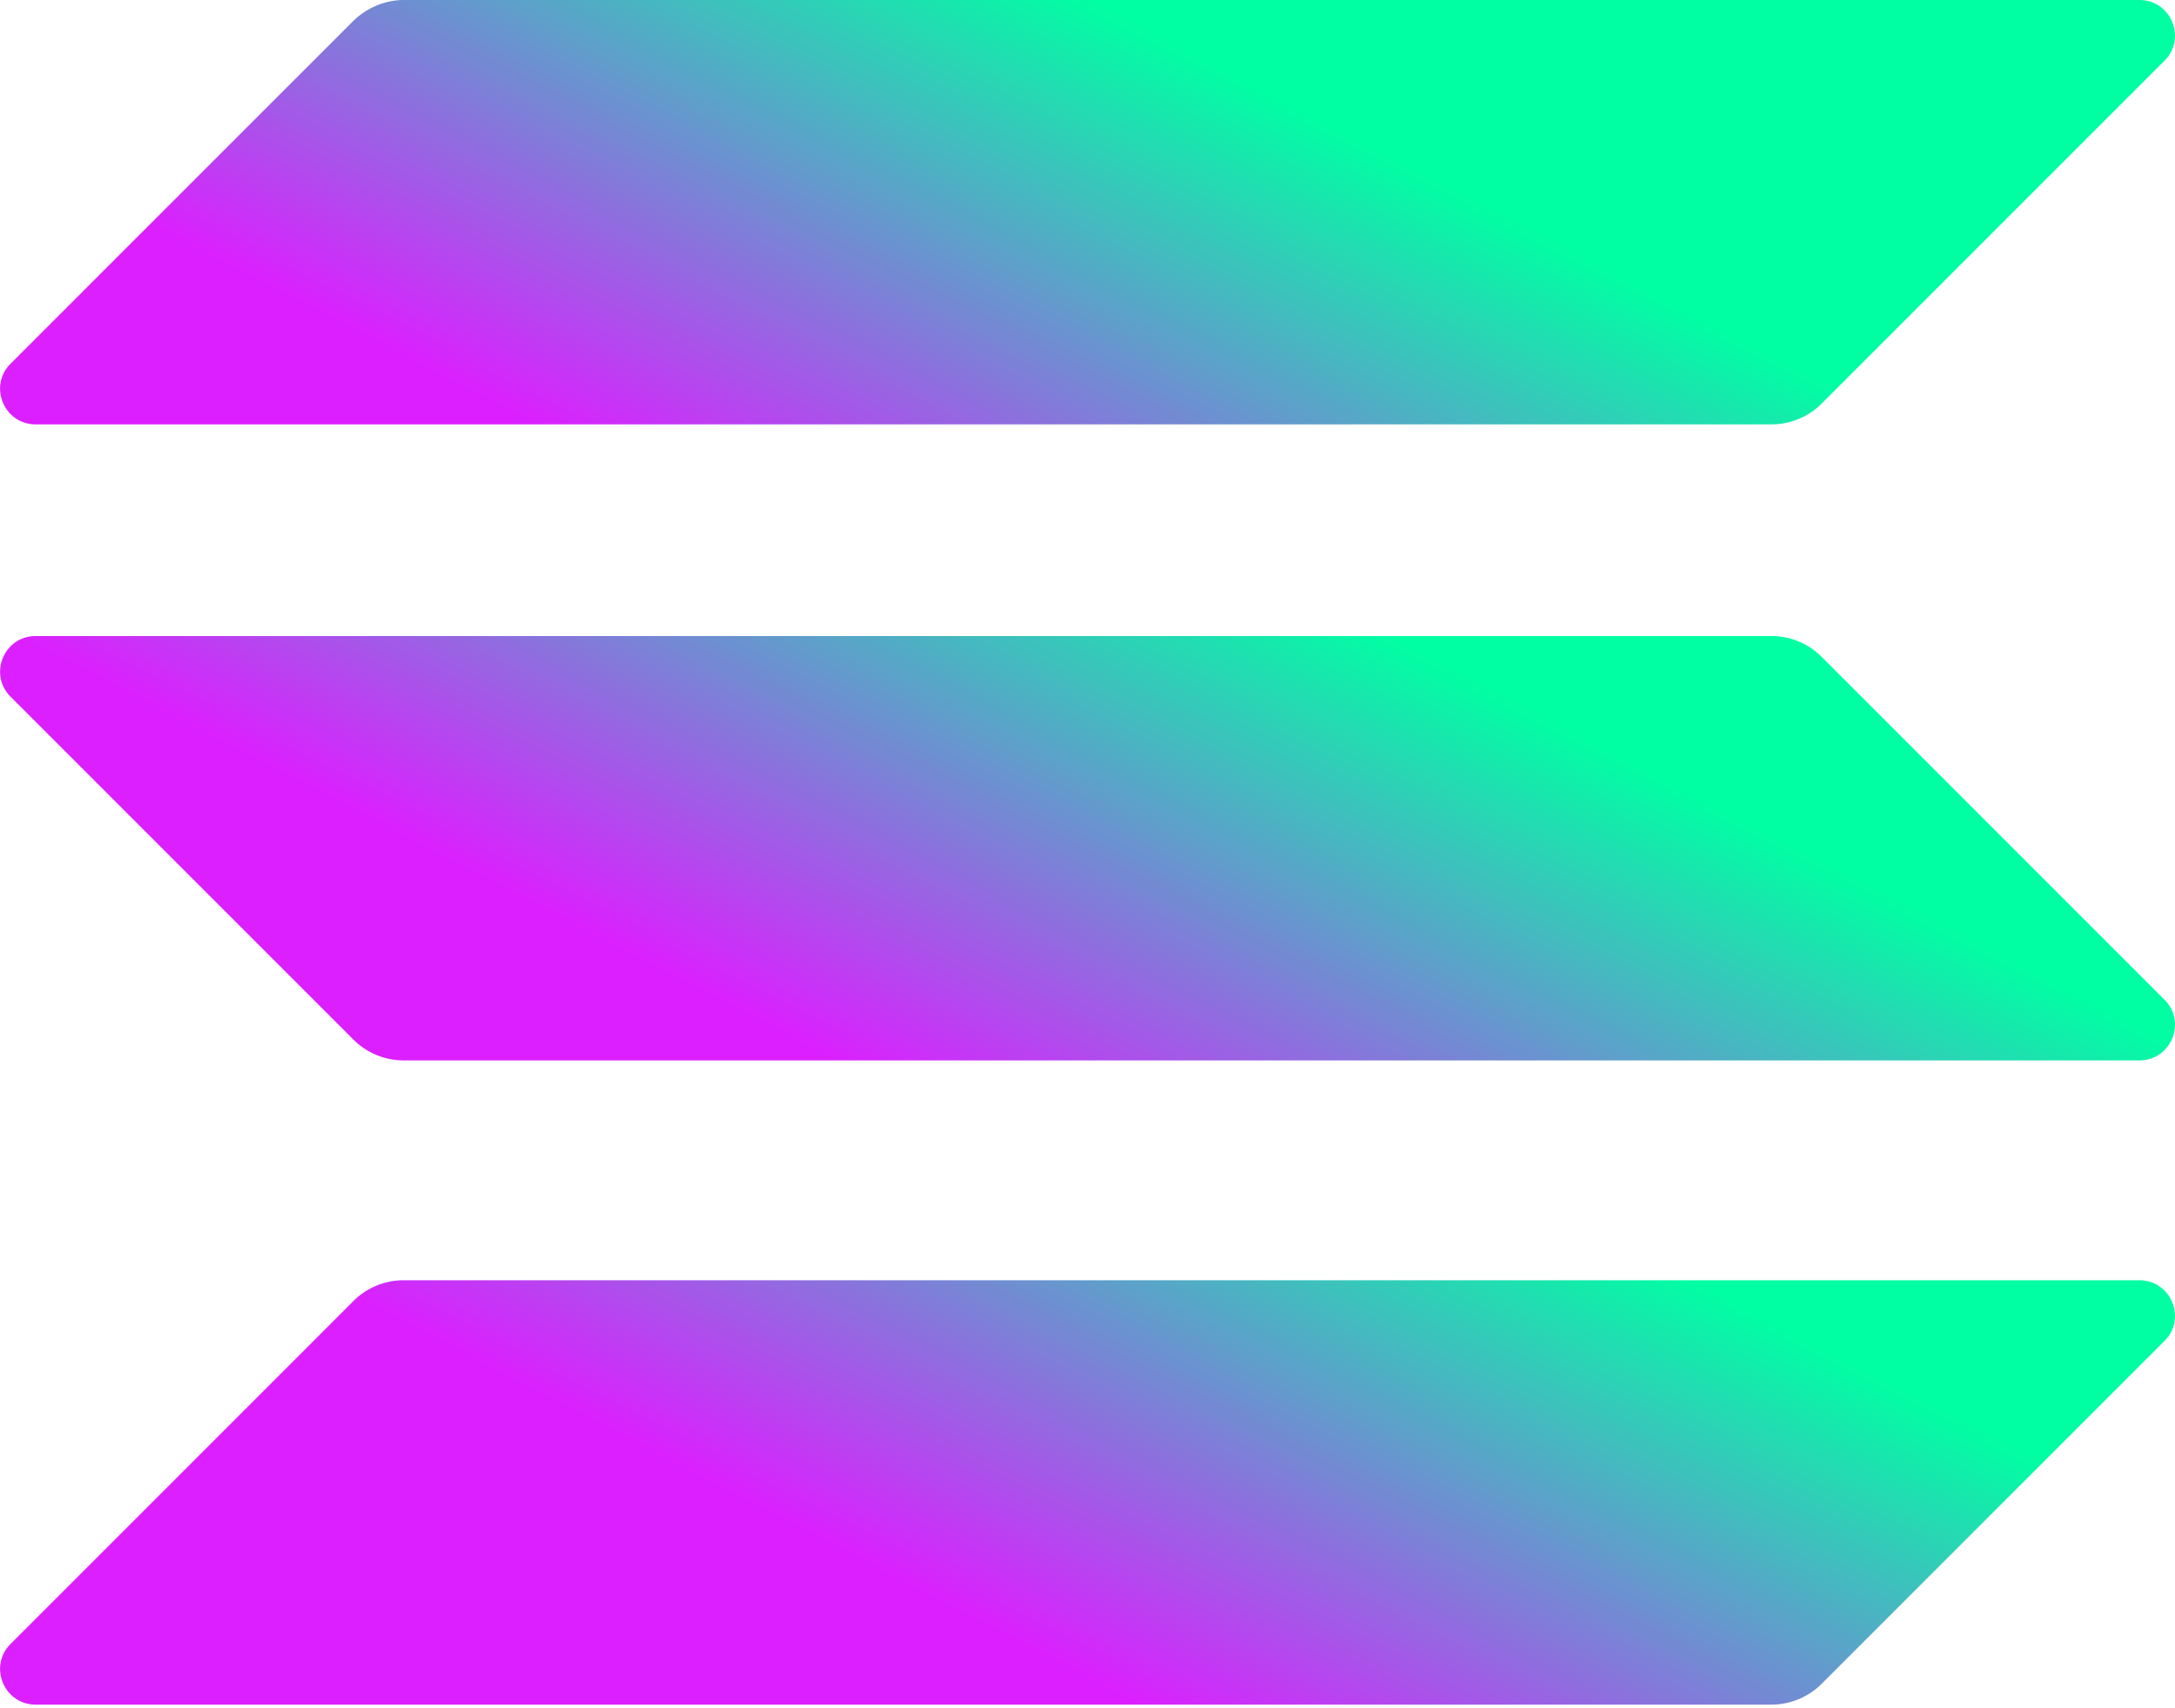
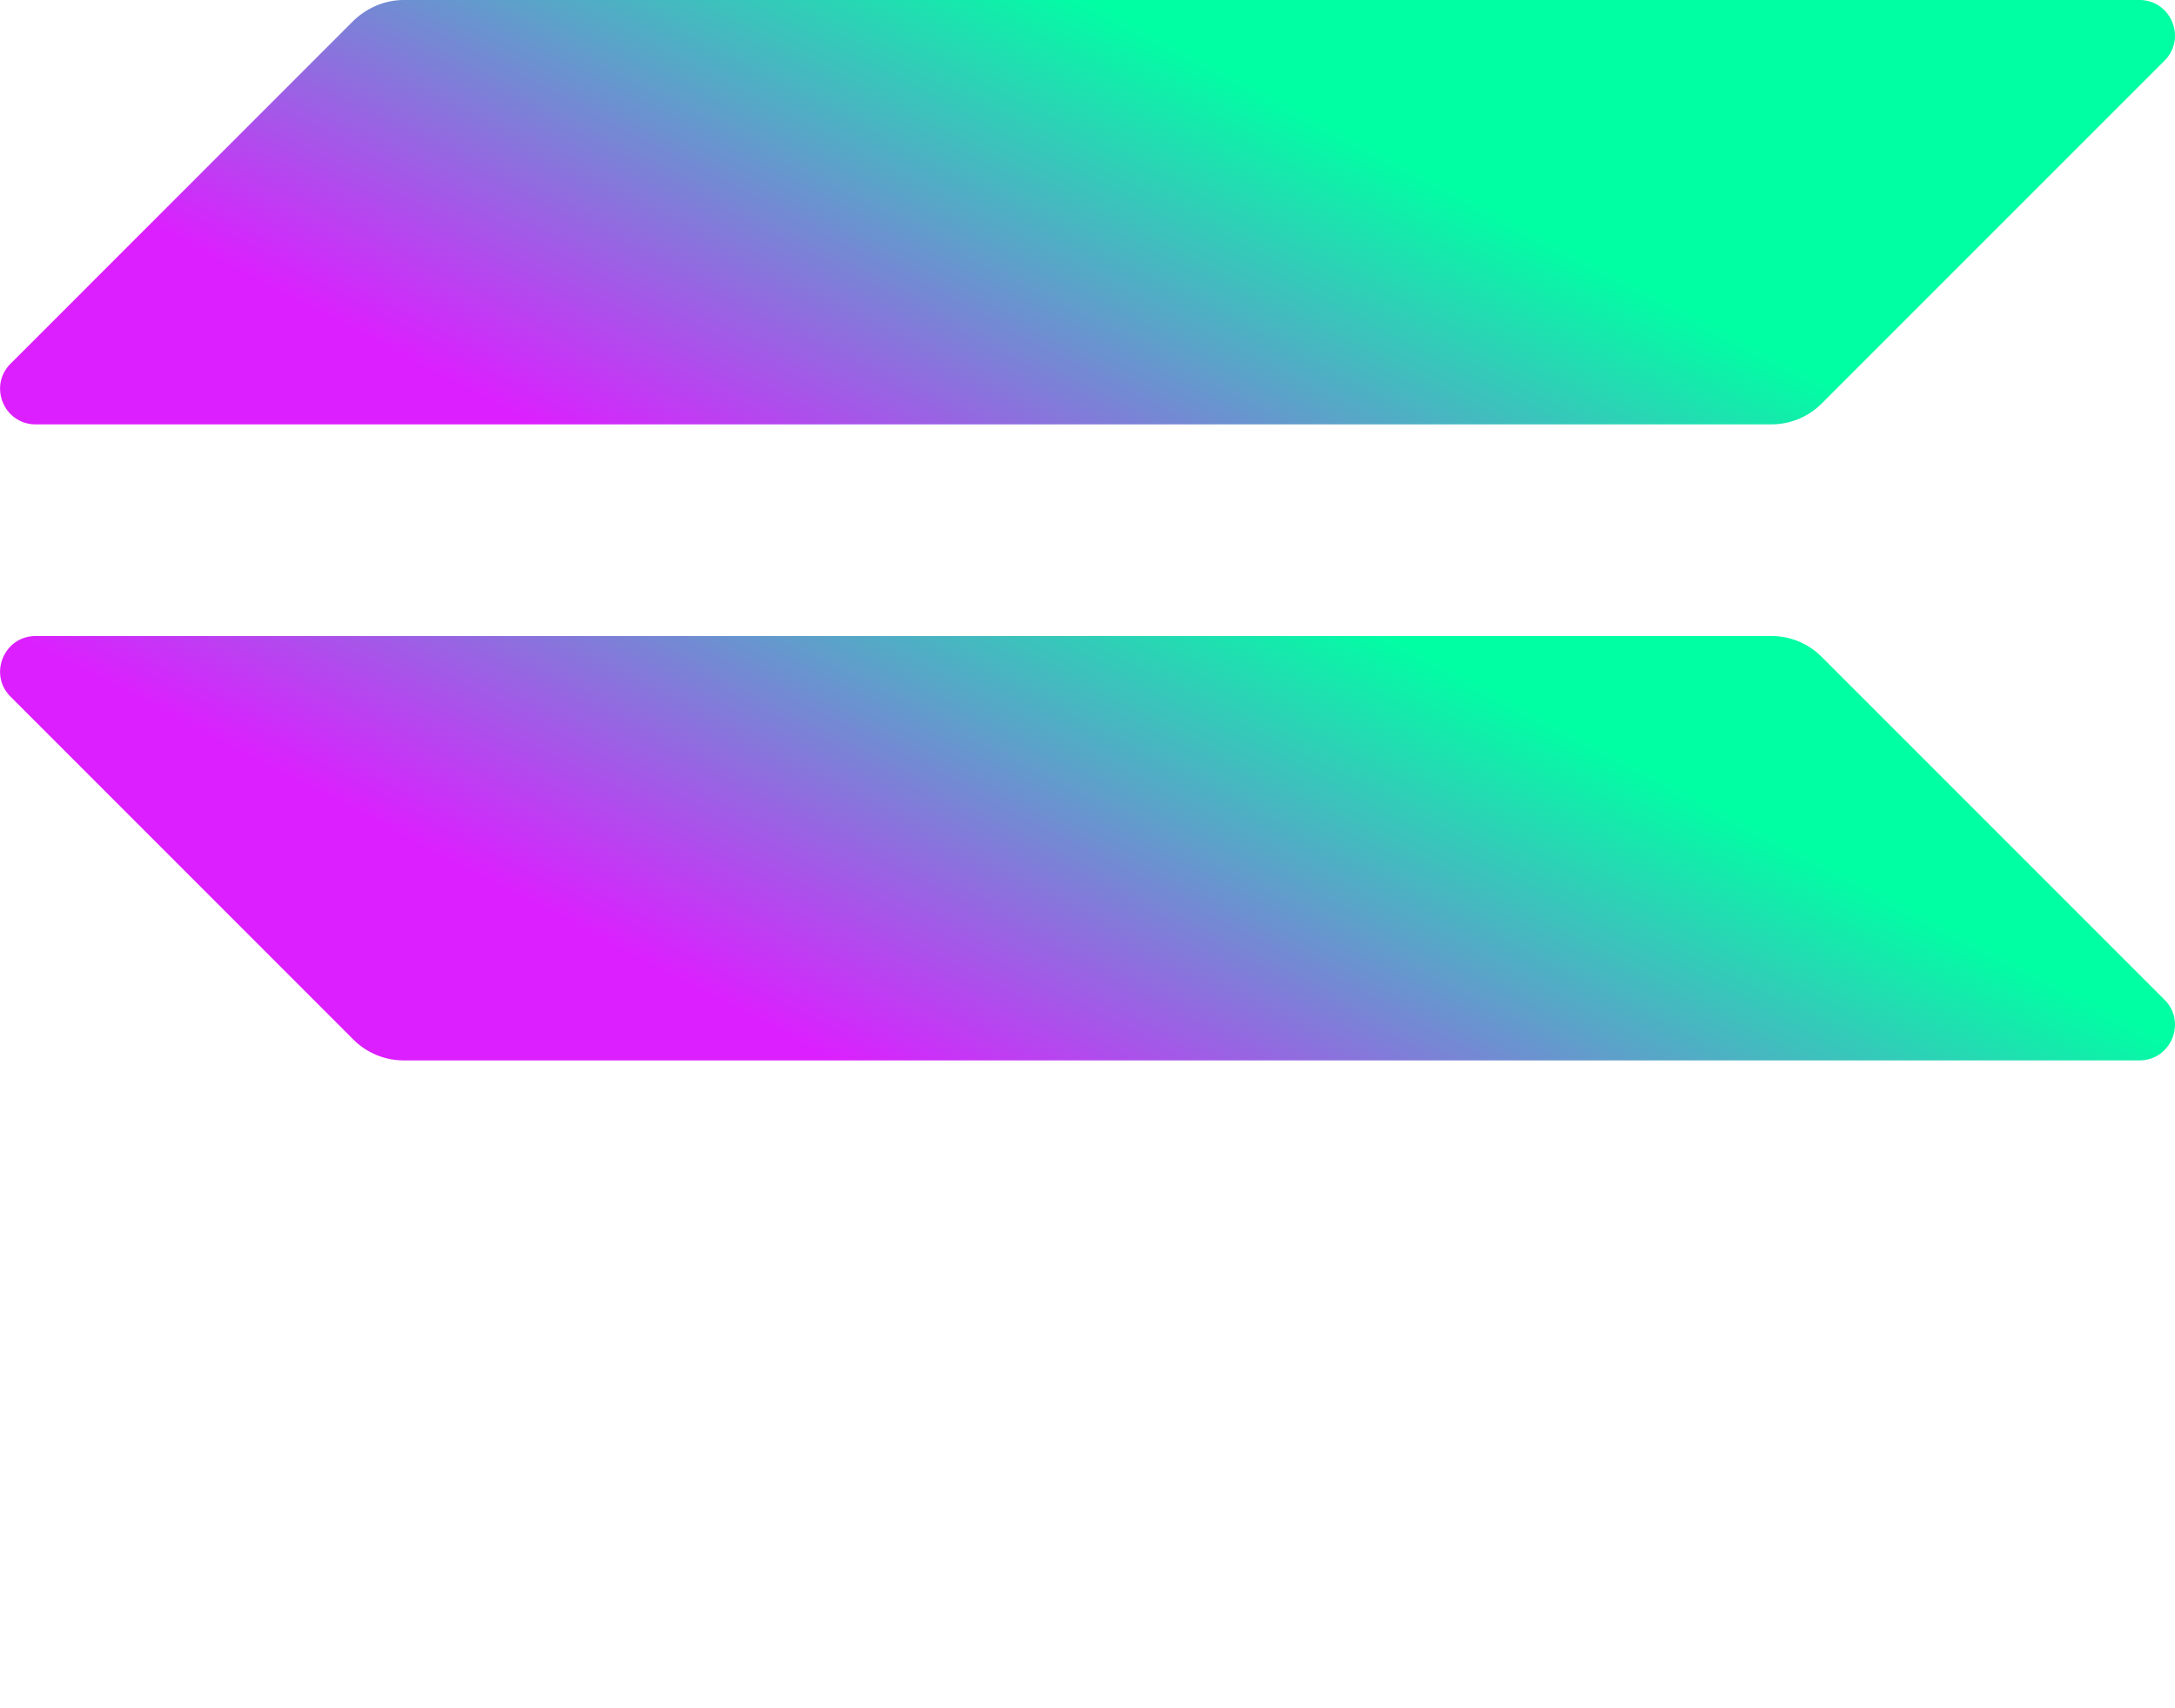
<svg xmlns="http://www.w3.org/2000/svg" width="107" height="84">
  <defs>
    <linearGradient x1="90.737%" y1="34.776%" x2="35.509%" y2="55.415%" id="a">
      <stop stop-color="#00FFA3" offset="0%" />
      <stop stop-color="#DC1FFF" offset="100%" />
    </linearGradient>
    <linearGradient x1="66.588%" y1="43.8%" x2="11.36%" y2="64.439%" id="b">
      <stop stop-color="#00FFA3" offset="0%" />
      <stop stop-color="#DC1FFF" offset="100%" />
    </linearGradient>
    <linearGradient x1="78.586%" y1="39.317%" x2="23.357%" y2="59.956%" id="c">
      <stop stop-color="#00FFA3" offset="0%" />
      <stop stop-color="#DC1FFF" offset="100%" />
    </linearGradient>
  </defs>
  <g fill="none">
-     <path d="M17.387 63.997a3.5 3.5 0 012.475-1.022h85.383c1.56 0 2.34 1.883 1.238 2.986L89.616 82.828a3.5 3.5 0 01-2.475 1.022H1.758c-1.56 0-2.34-1.883-1.237-2.986l16.866-16.867z" fill="url(#a)" />
    <path d="M17.387 1.022C18.06.377 18.947 0 19.862 0h85.383c1.56 0 2.34 1.883 1.238 2.986L89.616 19.853a3.5 3.5 0 01-2.475 1.022H1.758c-1.56 0-2.34-1.883-1.237-2.986L17.387 1.022z" fill="url(#b)" />
    <path d="M89.616 32.308a3.5 3.5 0 00-2.475-1.022H1.758c-1.56 0-2.34 1.883-1.237 2.986l16.866 16.866a3.5 3.5 0 002.475 1.023h85.383c1.56 0 2.34-1.883 1.238-2.986L89.616 32.308z" fill="url(#c)" />
  </g>
</svg>